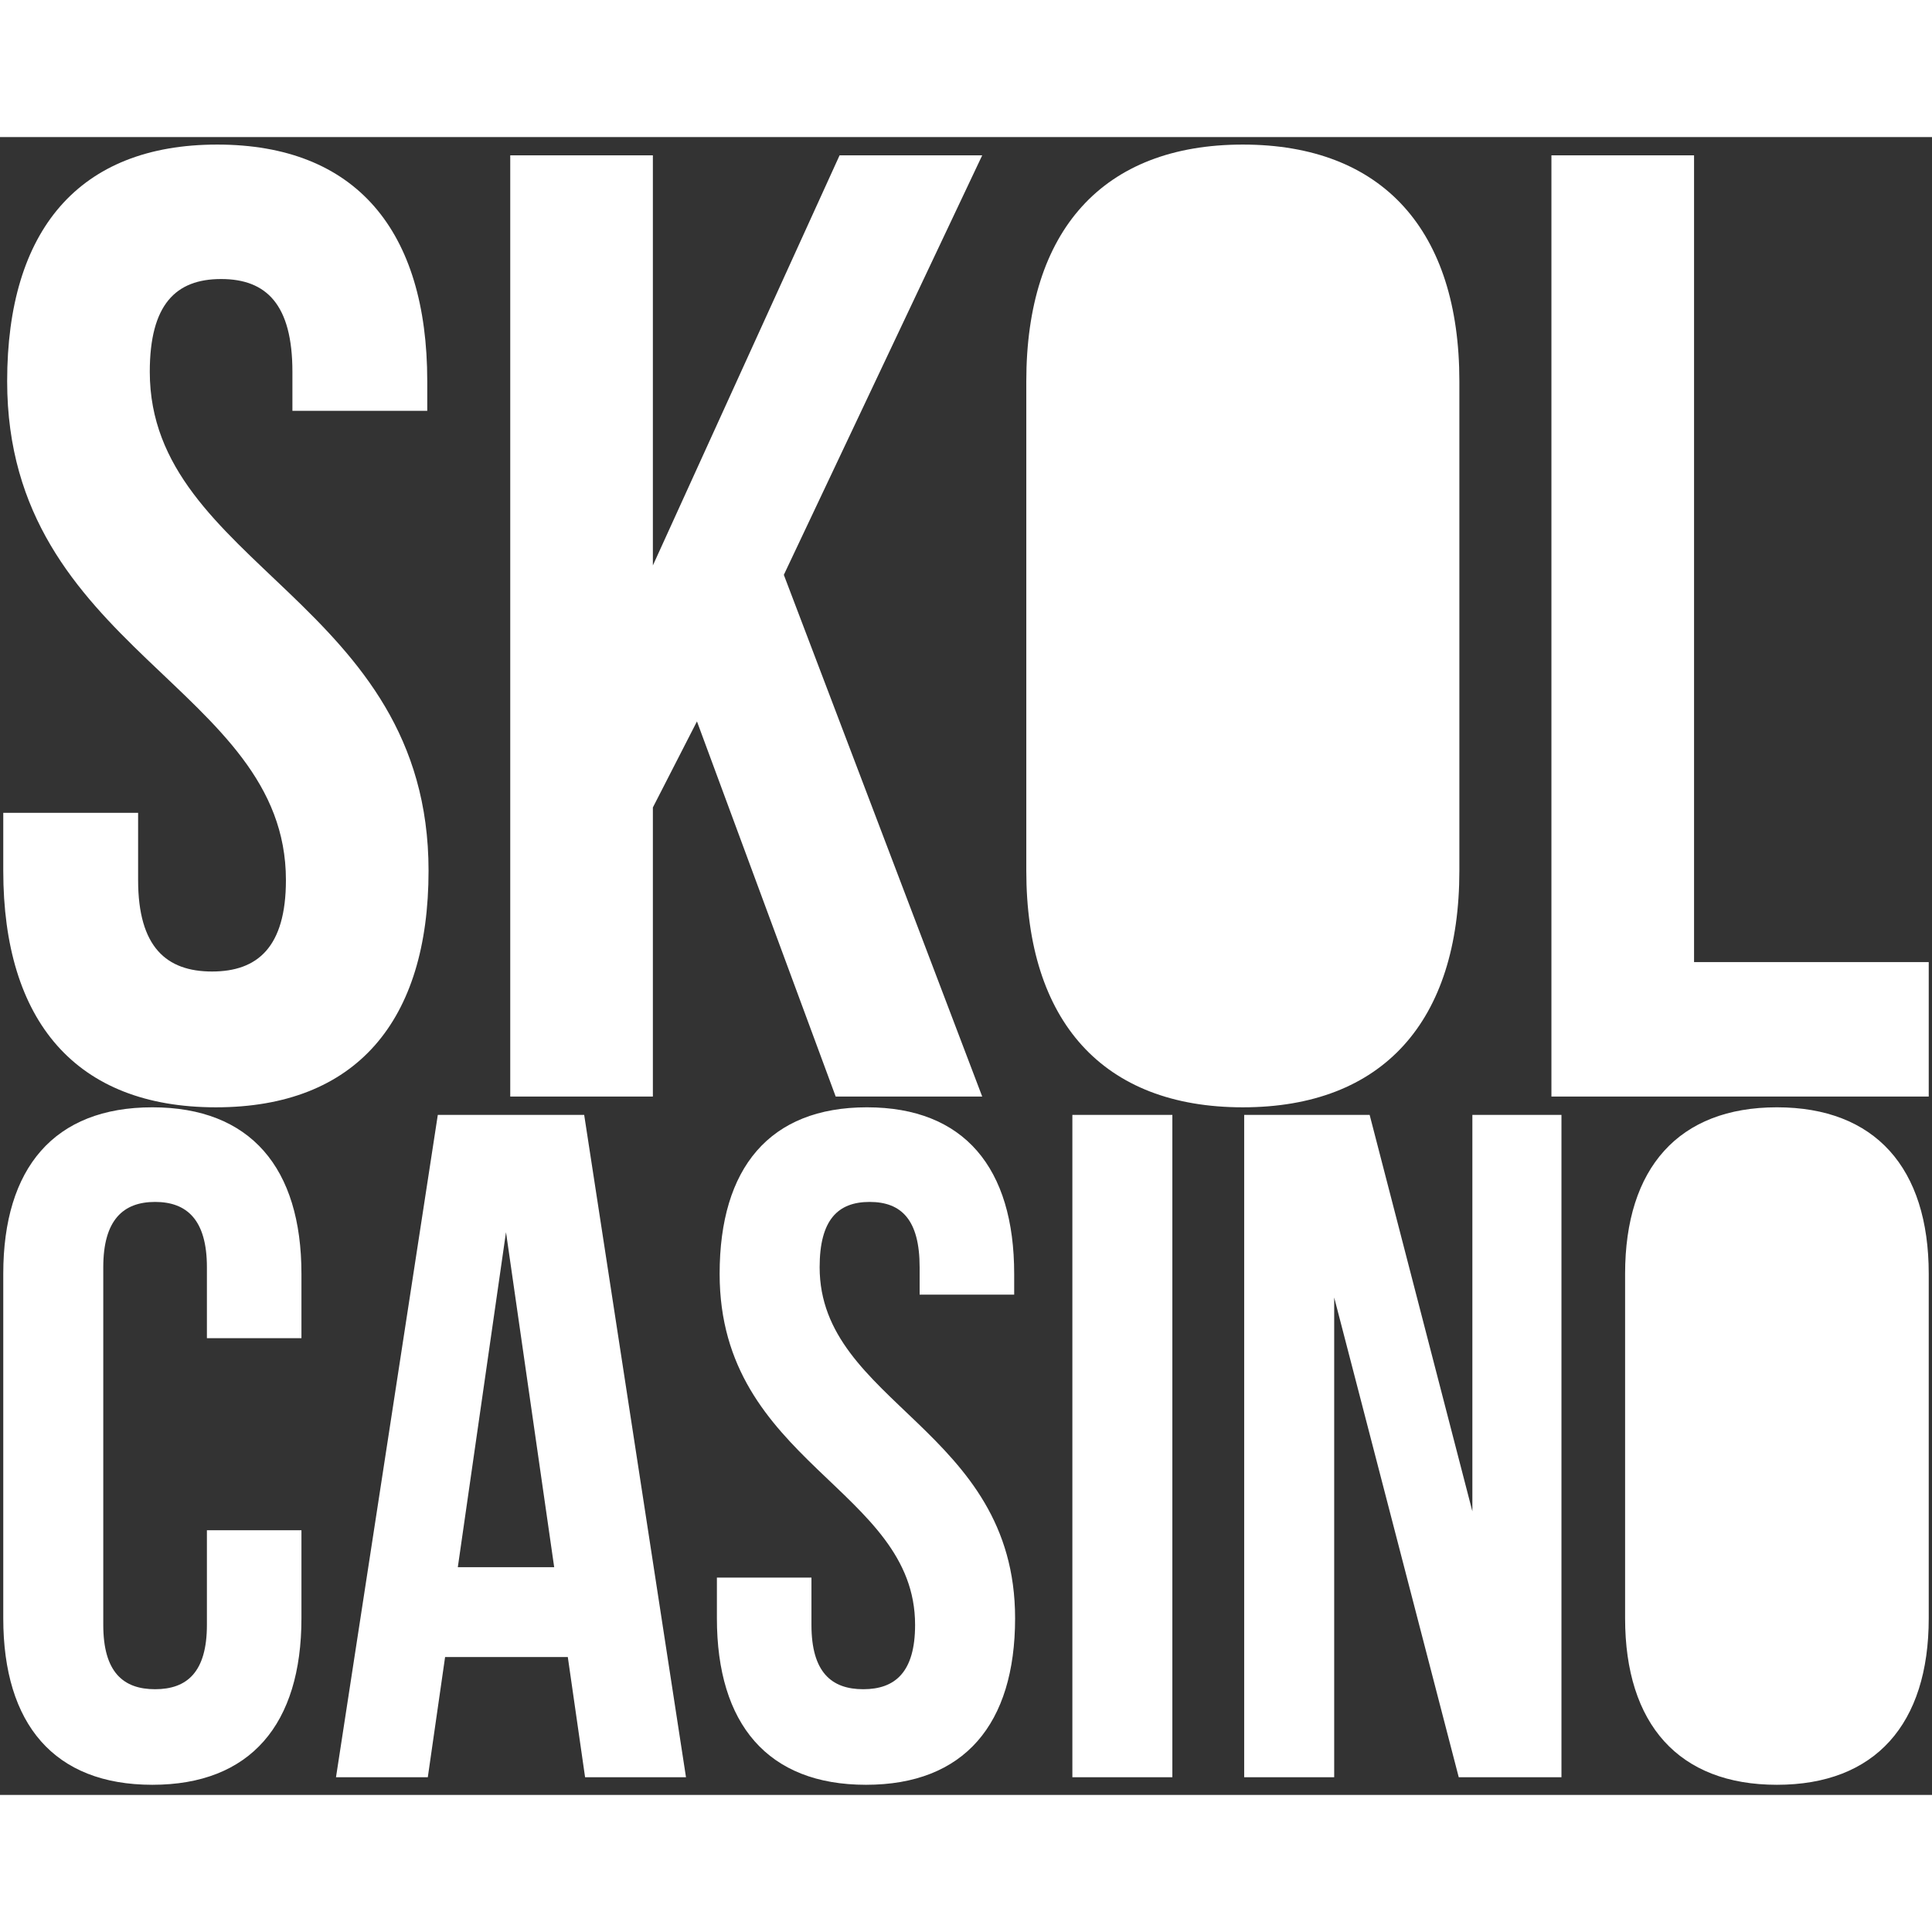
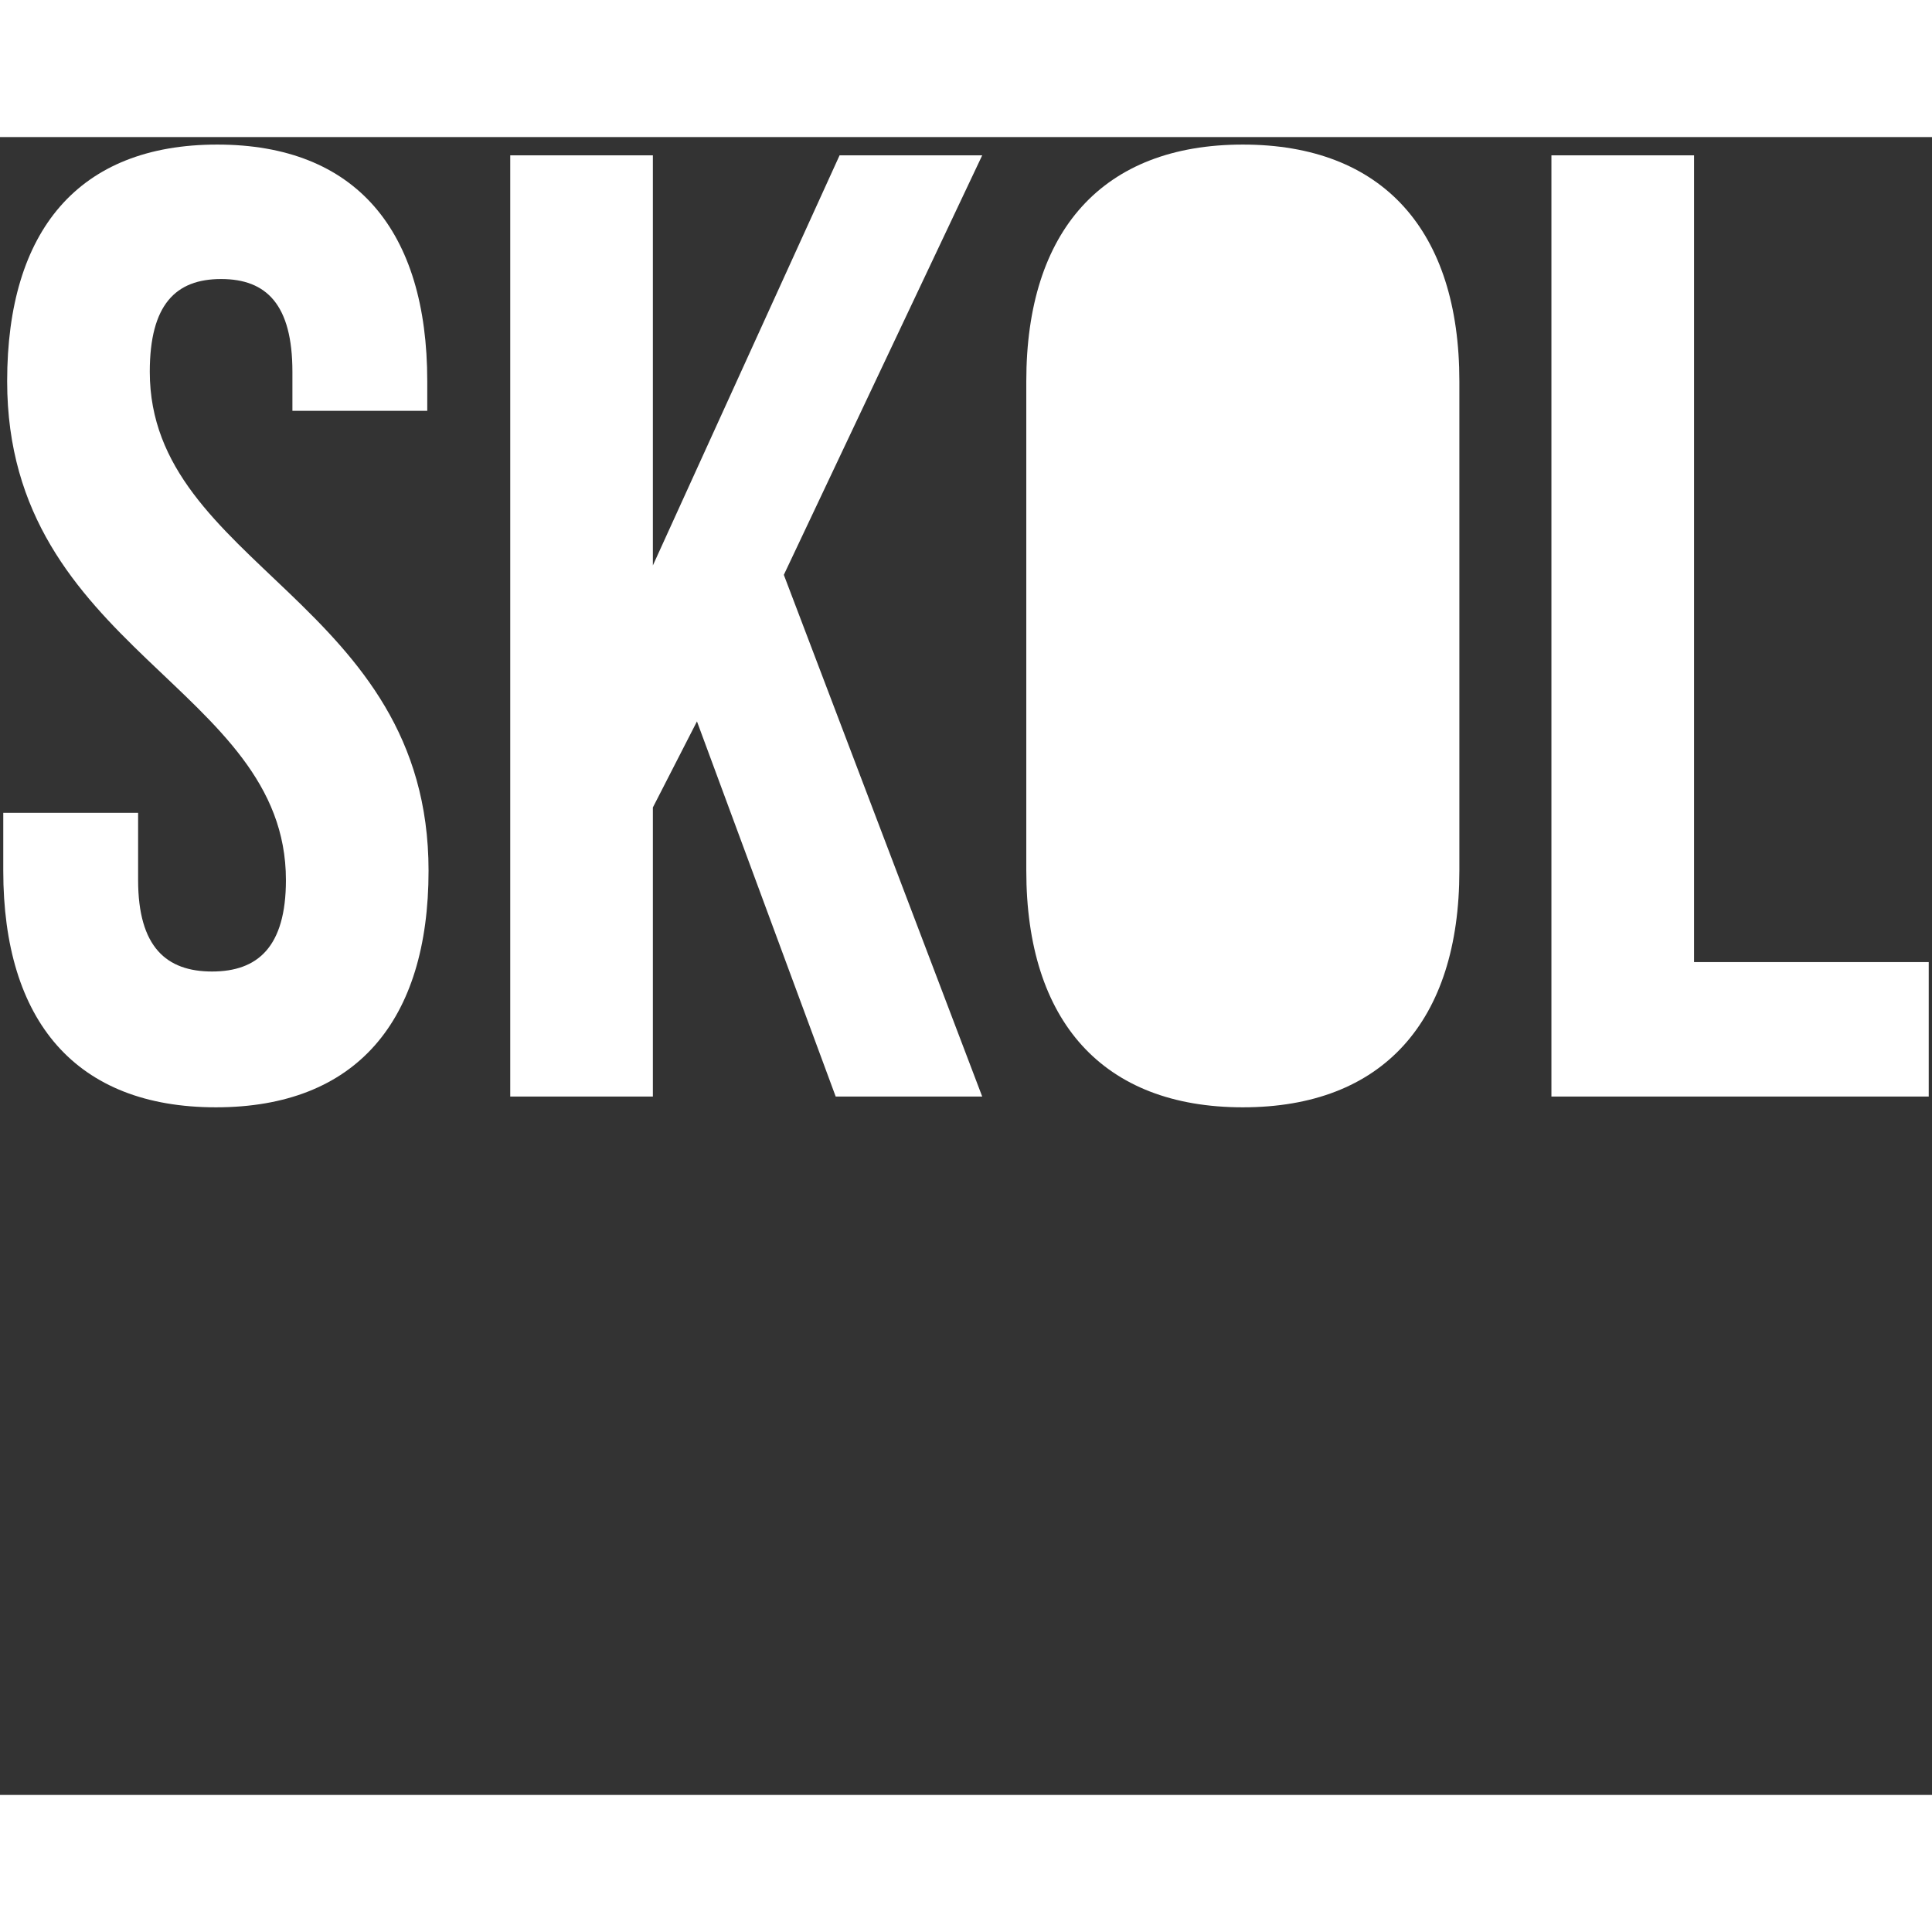
<svg xmlns="http://www.w3.org/2000/svg" width="22" height="22" viewBox="0 0 148 127" fill="none">
  <rect x="0" y="0" width="148" height="127" fill="#333333" stroke="none" />
  <path fill-rule="evenodd" clip-rule="evenodd" d="M0.548 18.703C0.548 39.304 21.903 42.085 21.903 56.917C21.903 62.068 19.718 63.922 16.242 63.922C12.765 63.922 10.58 62.068 10.58 56.917V51.767H0.25V56.197C0.25 67.733 5.812 74.325 16.54 74.325C27.267 74.325 32.829 67.733 32.829 56.197C32.829 35.596 11.474 32.815 11.474 17.982C11.474 12.832 13.46 10.875 16.937 10.875C20.413 10.875 22.4 12.832 22.4 17.982V20.97H32.73V18.703C32.73 7.167 27.267 0.575 16.639 0.575C6.011 0.575 0.548 7.167 0.548 18.703ZM64.018 73.501H75.242L60.045 33.536L75.242 1.399H64.316L50.013 32.815V1.399H39.087V73.501H50.013V51.355L53.39 44.763L64.018 73.501ZM118.846 73.501V1.399H129.772V63.201H147.75V73.501H118.846ZM78.619 56.197C78.619 67.733 84.479 74.325 95.206 74.325C105.934 74.325 111.794 67.733 111.794 56.197V18.703C111.794 7.167 105.934 0.575 95.206 0.575C84.479 0.575 78.619 7.167 78.619 18.703V56.197Z" fill="white" />
-   <path fill-rule="evenodd" clip-rule="evenodd" d="M15.85 106.725V113.973C15.85 117.598 14.318 118.902 11.88 118.902C9.443 118.902 7.911 117.598 7.911 113.973V86.575C7.911 82.951 9.443 81.573 11.88 81.573C14.318 81.573 15.85 82.951 15.85 86.575V92.011H23.092V87.082C23.092 78.964 19.192 74.325 11.671 74.325C4.15 74.325 0.25 78.964 0.25 87.082V113.466C0.25 121.584 4.15 126.223 11.671 126.223C19.192 126.223 23.092 121.584 23.092 113.466V106.725H15.85ZM44.751 74.905H33.538L25.739 125.643H32.772L34.096 116.438H43.497L44.82 125.643H52.55L44.751 74.905ZM38.762 83.893L42.453 109.552H35.071L38.762 83.893ZM55.127 87.082C55.127 101.579 70.1 103.536 70.1 113.973C70.1 117.598 68.568 118.902 66.13 118.902C63.693 118.902 62.161 117.598 62.161 113.973V110.349H54.918V113.466C54.918 121.584 58.818 126.223 66.34 126.223C73.861 126.223 77.761 121.584 77.761 113.466C77.761 98.969 62.788 97.012 62.788 86.575C62.788 82.951 64.181 81.573 66.618 81.573C69.055 81.573 70.448 82.951 70.448 86.575V88.677H77.691V87.082C77.691 78.964 73.861 74.325 66.409 74.325C58.958 74.325 55.127 78.964 55.127 87.082ZM82.148 125.643H89.808V74.905H82.148V125.643ZM111.746 125.643H119.615V74.905H112.79V105.275L104.921 74.905H95.31V125.643H102.205V88.894L111.746 125.643ZM124.49 113.466V87.082C124.49 78.964 128.599 74.325 136.12 74.325C143.641 74.325 147.75 78.964 147.75 87.082V113.466C147.75 121.584 143.641 126.223 136.12 126.223C128.599 126.223 124.49 121.584 124.49 113.466Z" fill="white" />
</svg>